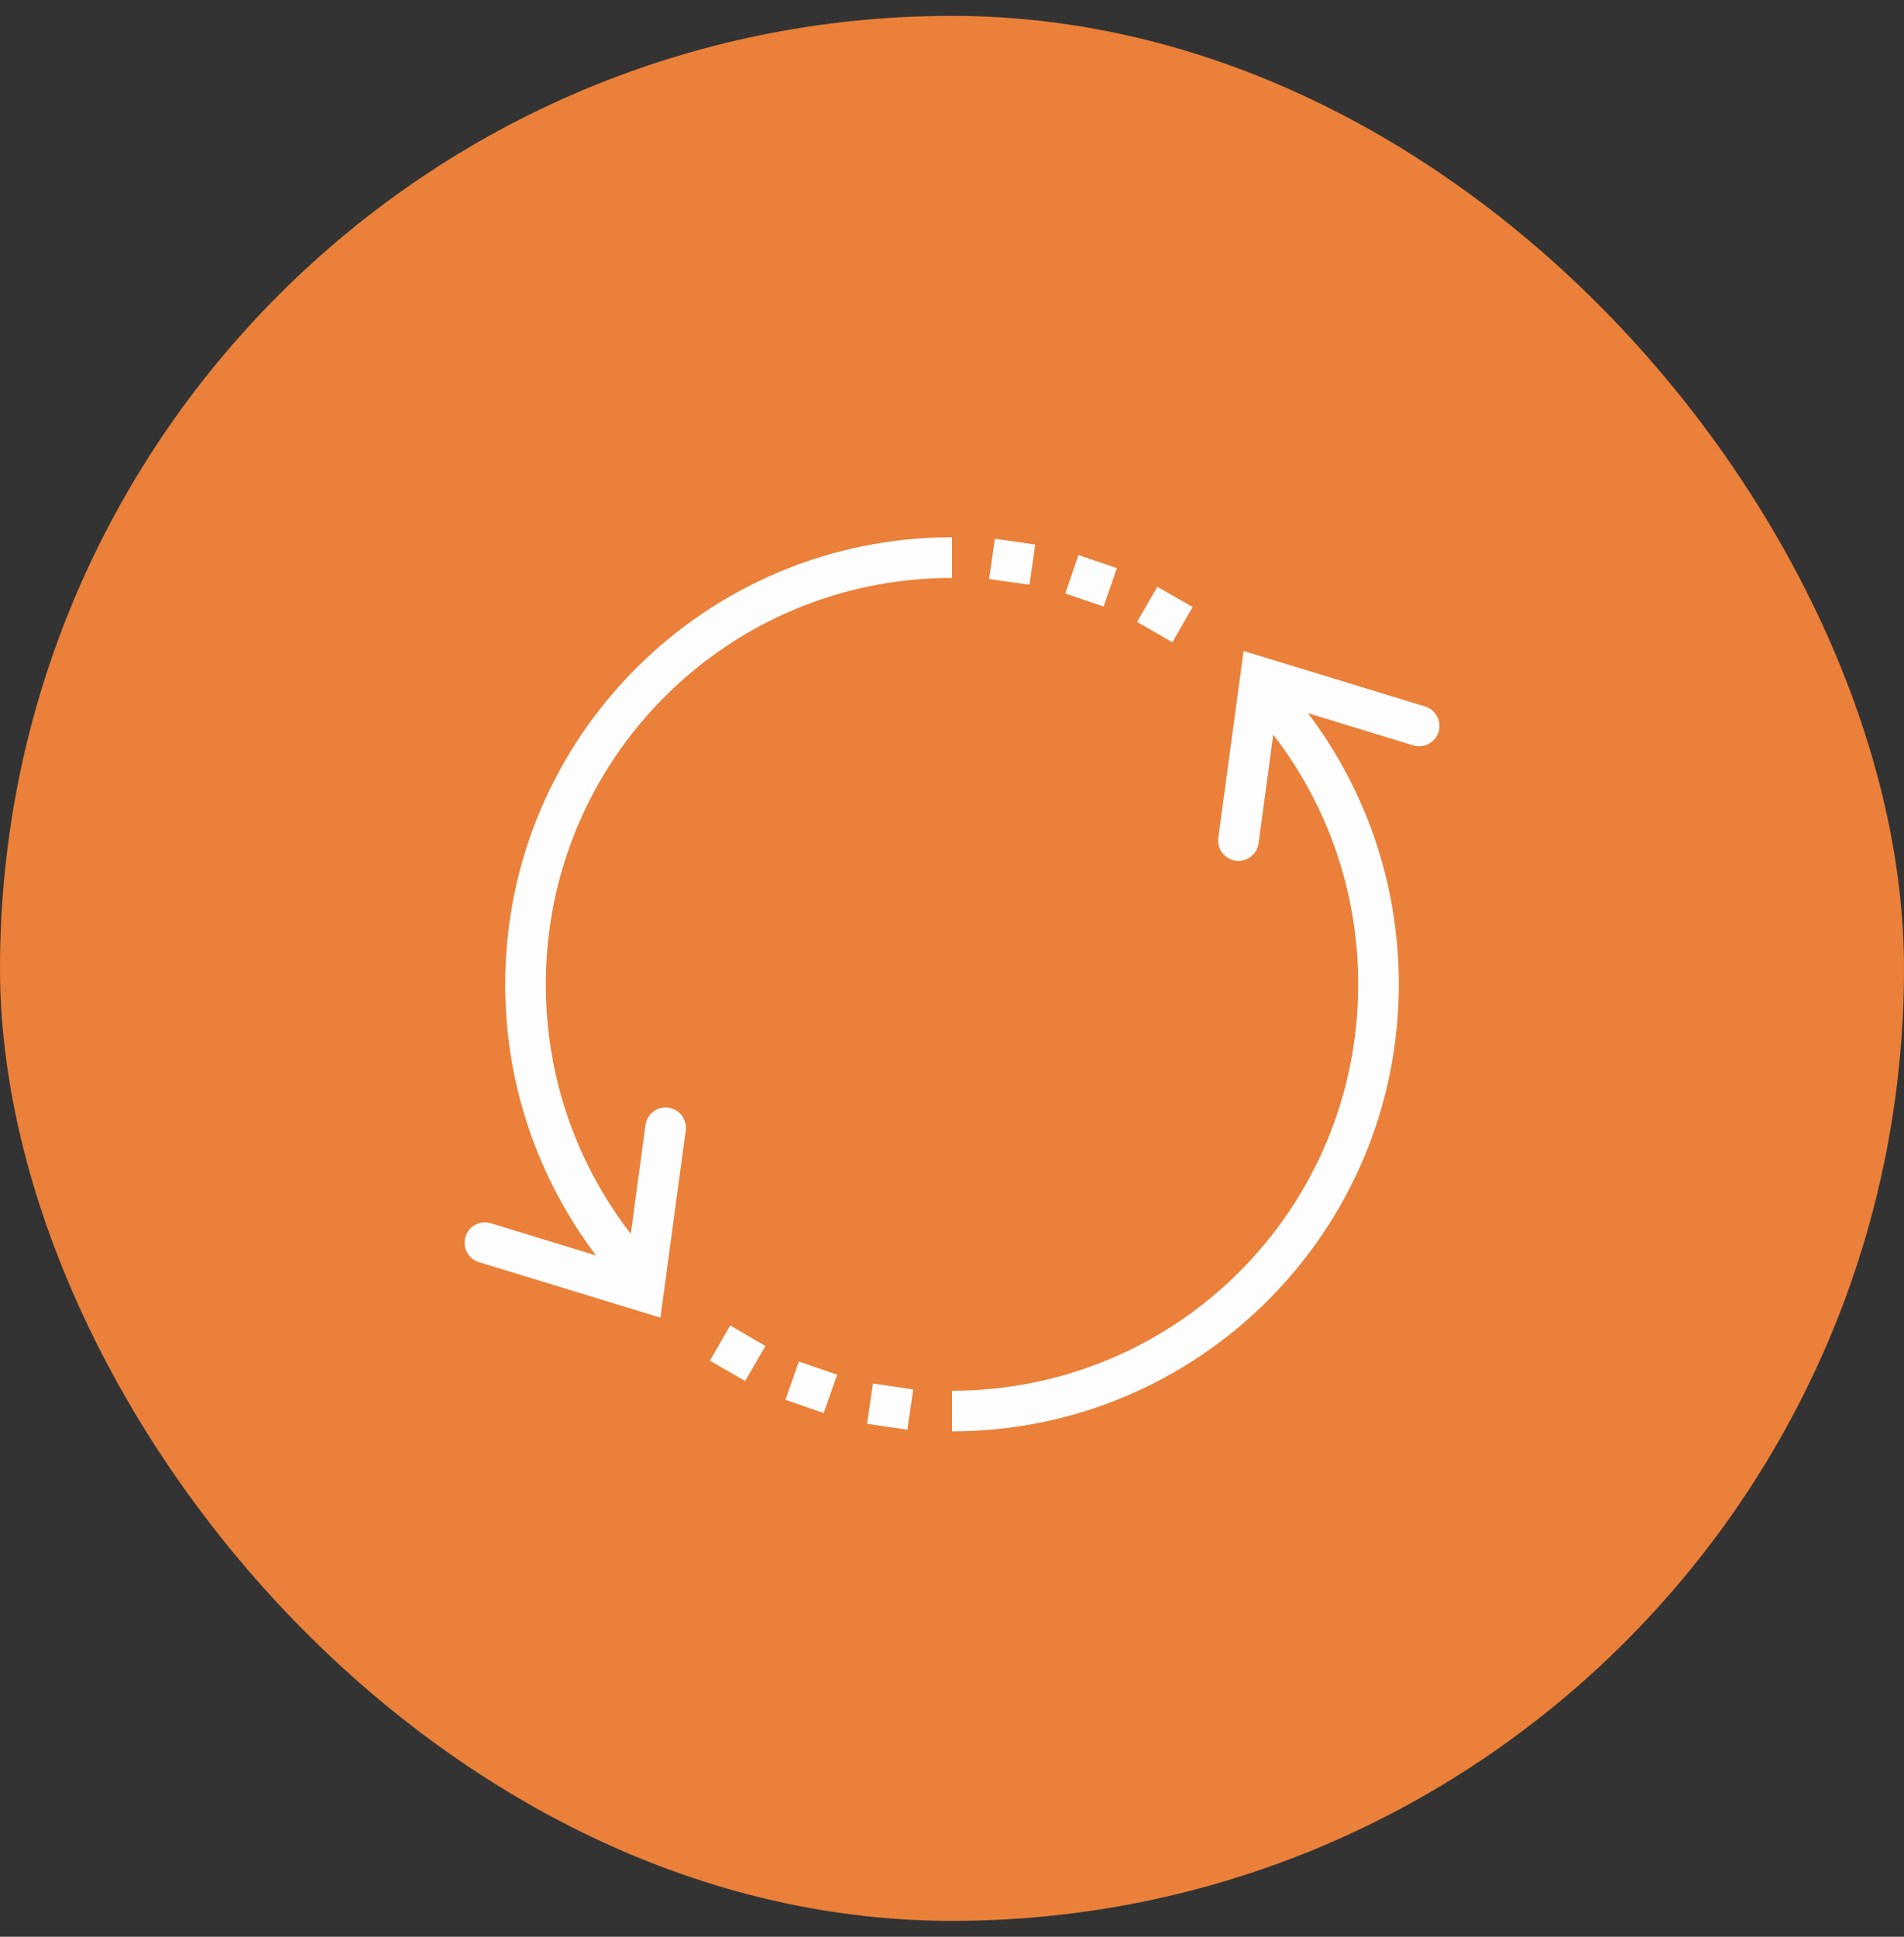
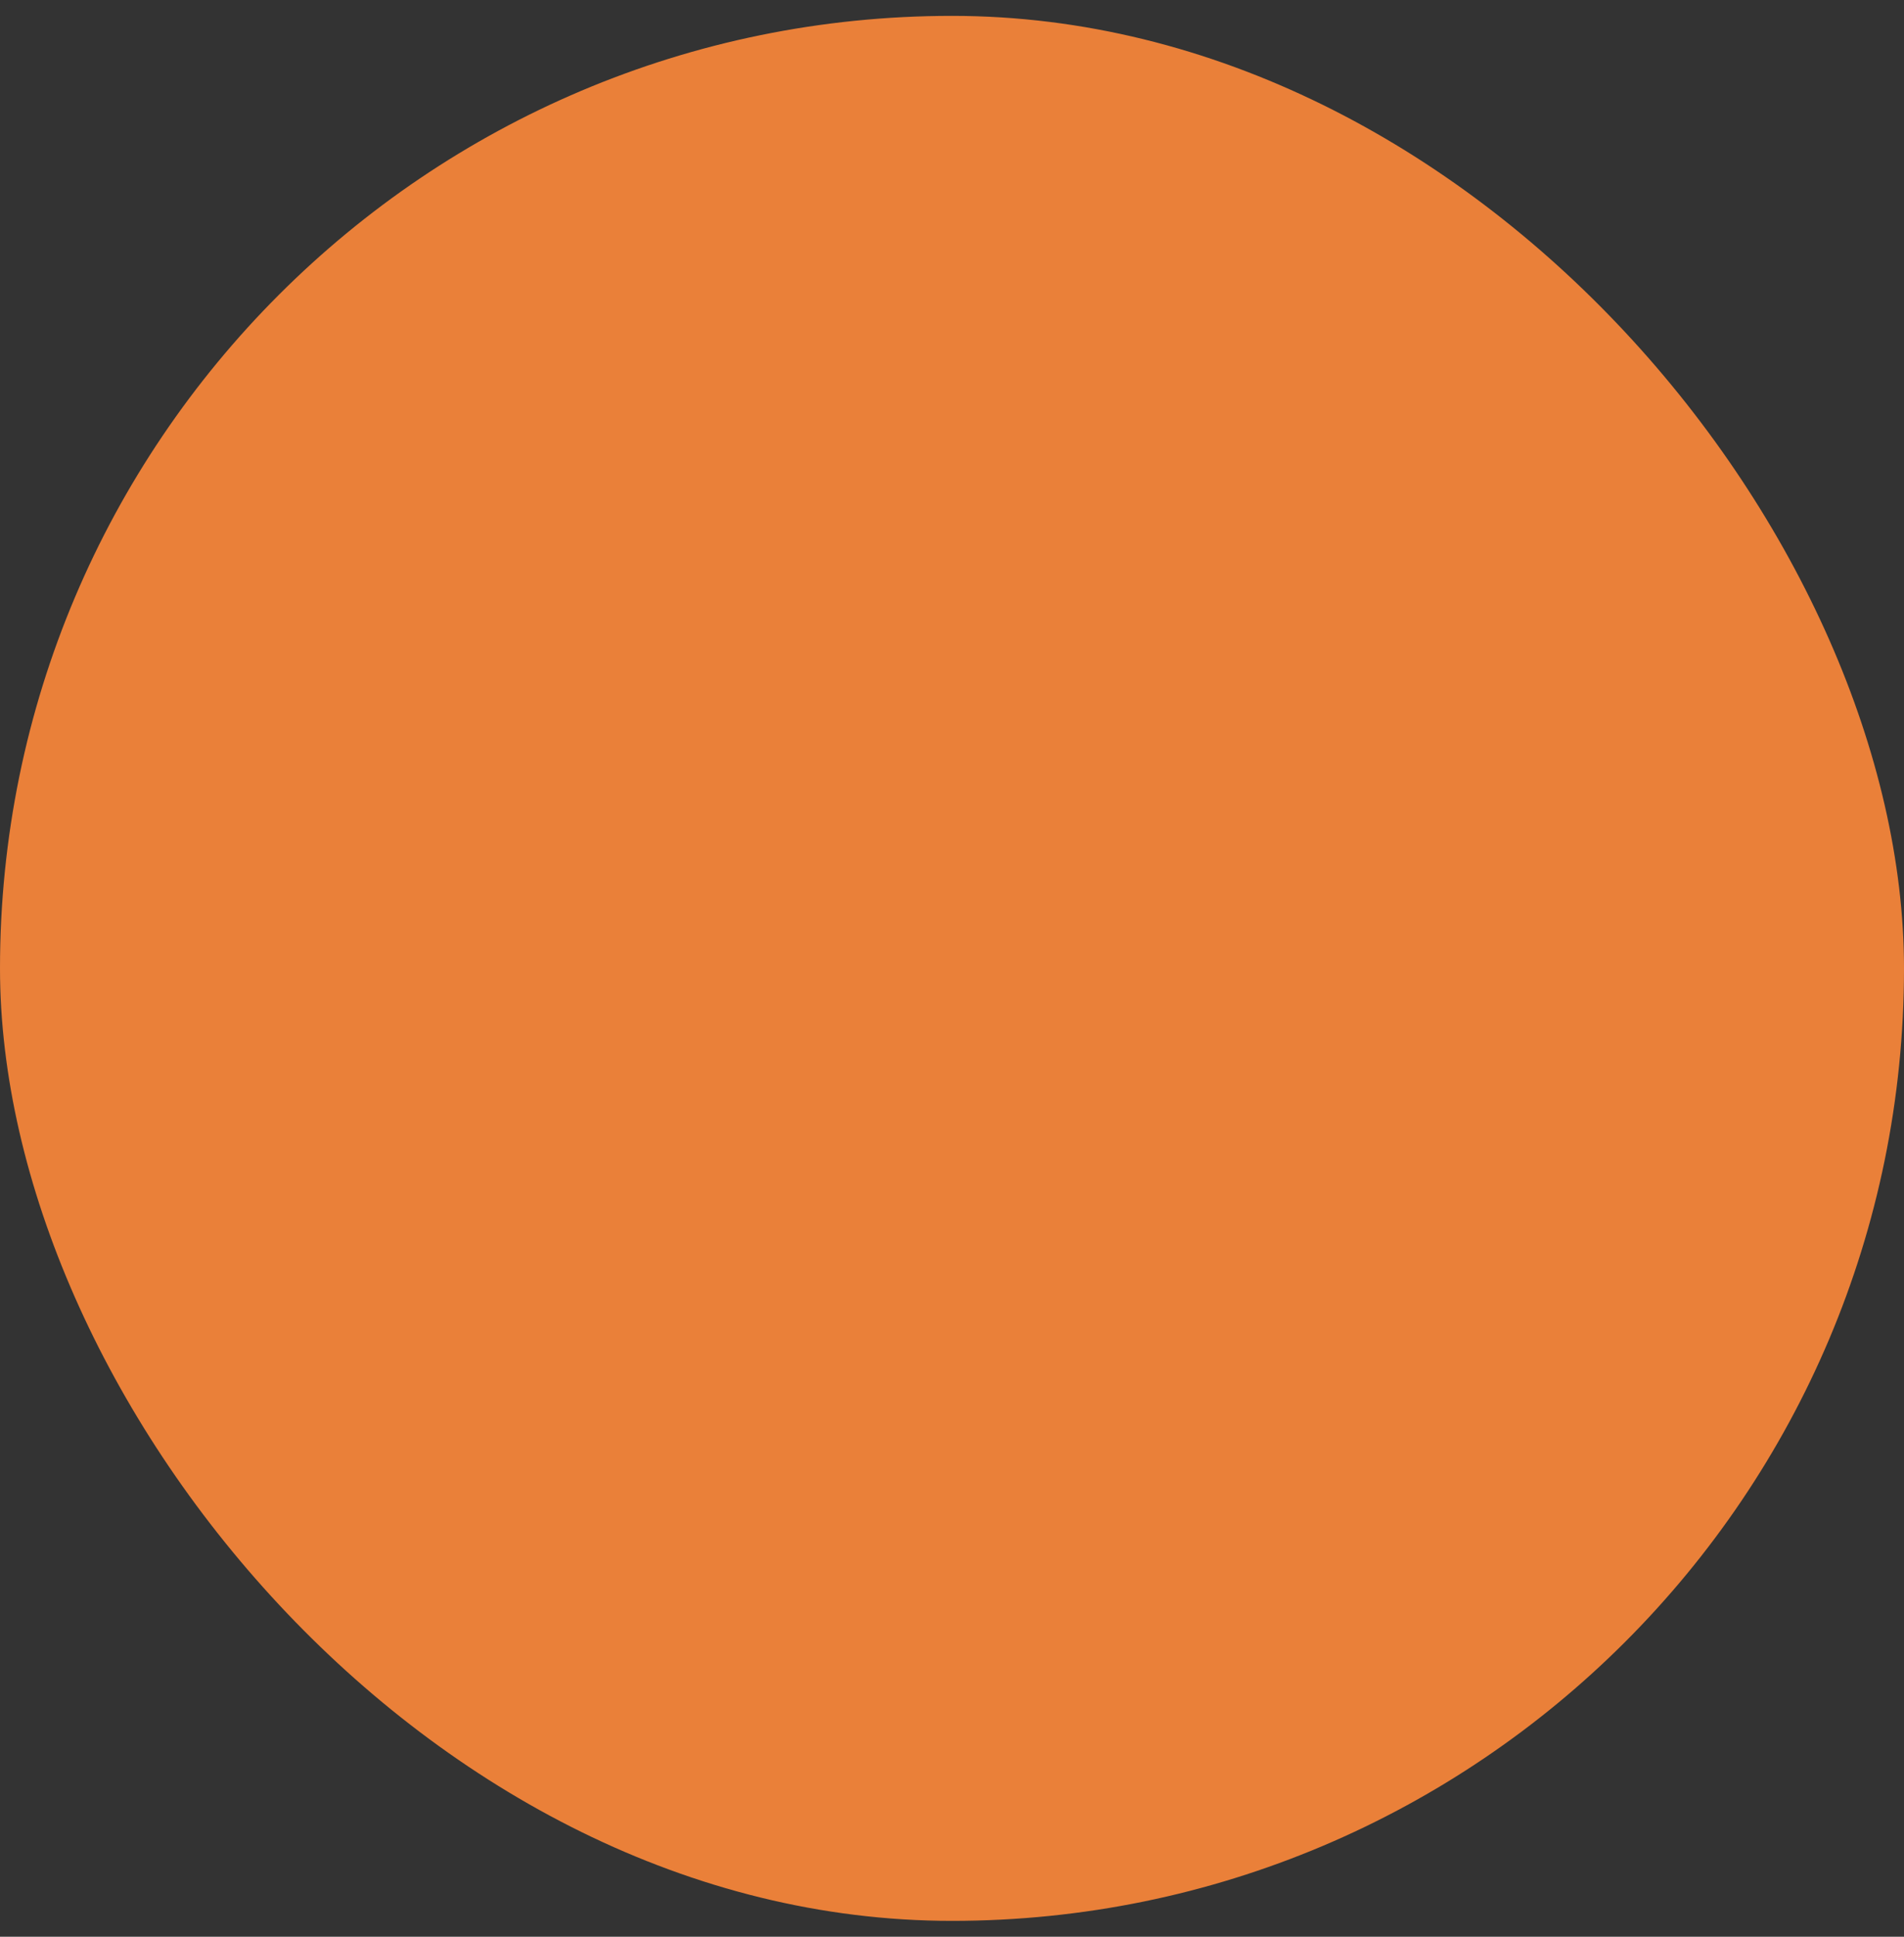
<svg xmlns="http://www.w3.org/2000/svg" width="60" height="61" viewBox="0 0 60 61" fill="none">
  <rect x="0" y="0" width="60" height="61" fill="#333333" stroke="none" />
  <rect y="0.5" width="60" height="60" rx="30" fill="#EA8039" />
-   <path d="M30 16.922C22.227 16.922 15.92 23.229 15.92 31.002C15.92 34.223 16.991 37.172 18.782 39.542L15.467 38.528C15.305 38.478 15.13 38.495 14.979 38.575C14.829 38.655 14.717 38.791 14.668 38.953C14.618 39.116 14.635 39.291 14.714 39.441C14.794 39.591 14.93 39.703 15.092 39.753L20.812 41.501L21.608 35.616C21.621 35.526 21.615 35.434 21.59 35.346C21.566 35.259 21.522 35.177 21.464 35.108C21.405 35.038 21.332 34.982 21.25 34.943C21.168 34.904 21.078 34.883 20.988 34.881C20.829 34.877 20.674 34.933 20.554 35.037C20.434 35.142 20.358 35.287 20.339 35.444L19.878 38.864C18.202 36.692 17.2 33.984 17.2 31.002C17.2 23.92 22.918 18.202 30 18.202V16.922ZM31.351 16.971L31.17 18.236L31.806 18.329C32.442 18.416 31.806 18.329 32.441 18.417L32.623 17.152L31.986 17.058L31.351 16.971ZM33.987 17.482L33.569 18.691L34.172 18.897C34.777 19.103 34.173 18.896 34.778 19.103L35.196 17.894L33.987 17.482ZM36.47 18.481L35.833 19.586L36.385 19.907C36.944 20.229 36.385 19.907 36.945 20.229L37.583 19.117L36.47 18.481ZM39.188 20.503L38.392 26.388C38.381 26.471 38.386 26.556 38.408 26.637C38.429 26.719 38.467 26.795 38.518 26.862C38.569 26.929 38.632 26.985 38.705 27.027C38.778 27.07 38.858 27.097 38.941 27.108C39.025 27.12 39.109 27.114 39.191 27.093C39.272 27.071 39.348 27.034 39.415 26.983C39.482 26.932 39.538 26.868 39.58 26.796C39.623 26.723 39.65 26.643 39.661 26.559L40.123 23.139C41.798 25.312 42.8 28.02 42.8 31.002C42.8 38.084 37.082 43.802 30 43.802V45.082C37.773 45.082 44.08 38.775 44.08 31.002C44.08 27.781 43.009 24.832 41.218 22.462L44.532 23.476C44.695 23.525 44.87 23.509 45.02 23.429C45.17 23.349 45.283 23.213 45.333 23.051C45.382 22.888 45.365 22.713 45.286 22.563C45.206 22.413 45.07 22.3 44.907 22.251L39.188 20.503ZM23.011 41.747L22.37 42.856L23.48 43.497L24.122 42.394L23.011 41.747ZM25.175 42.882L24.751 44.088L25.957 44.506L26.381 43.299L25.779 43.091L25.175 42.882ZM27.508 43.577L27.323 44.842L27.957 44.938L28.593 45.027L28.779 43.763L28.142 43.667L27.508 43.577Z" fill="#FDFDFD" />
</svg>